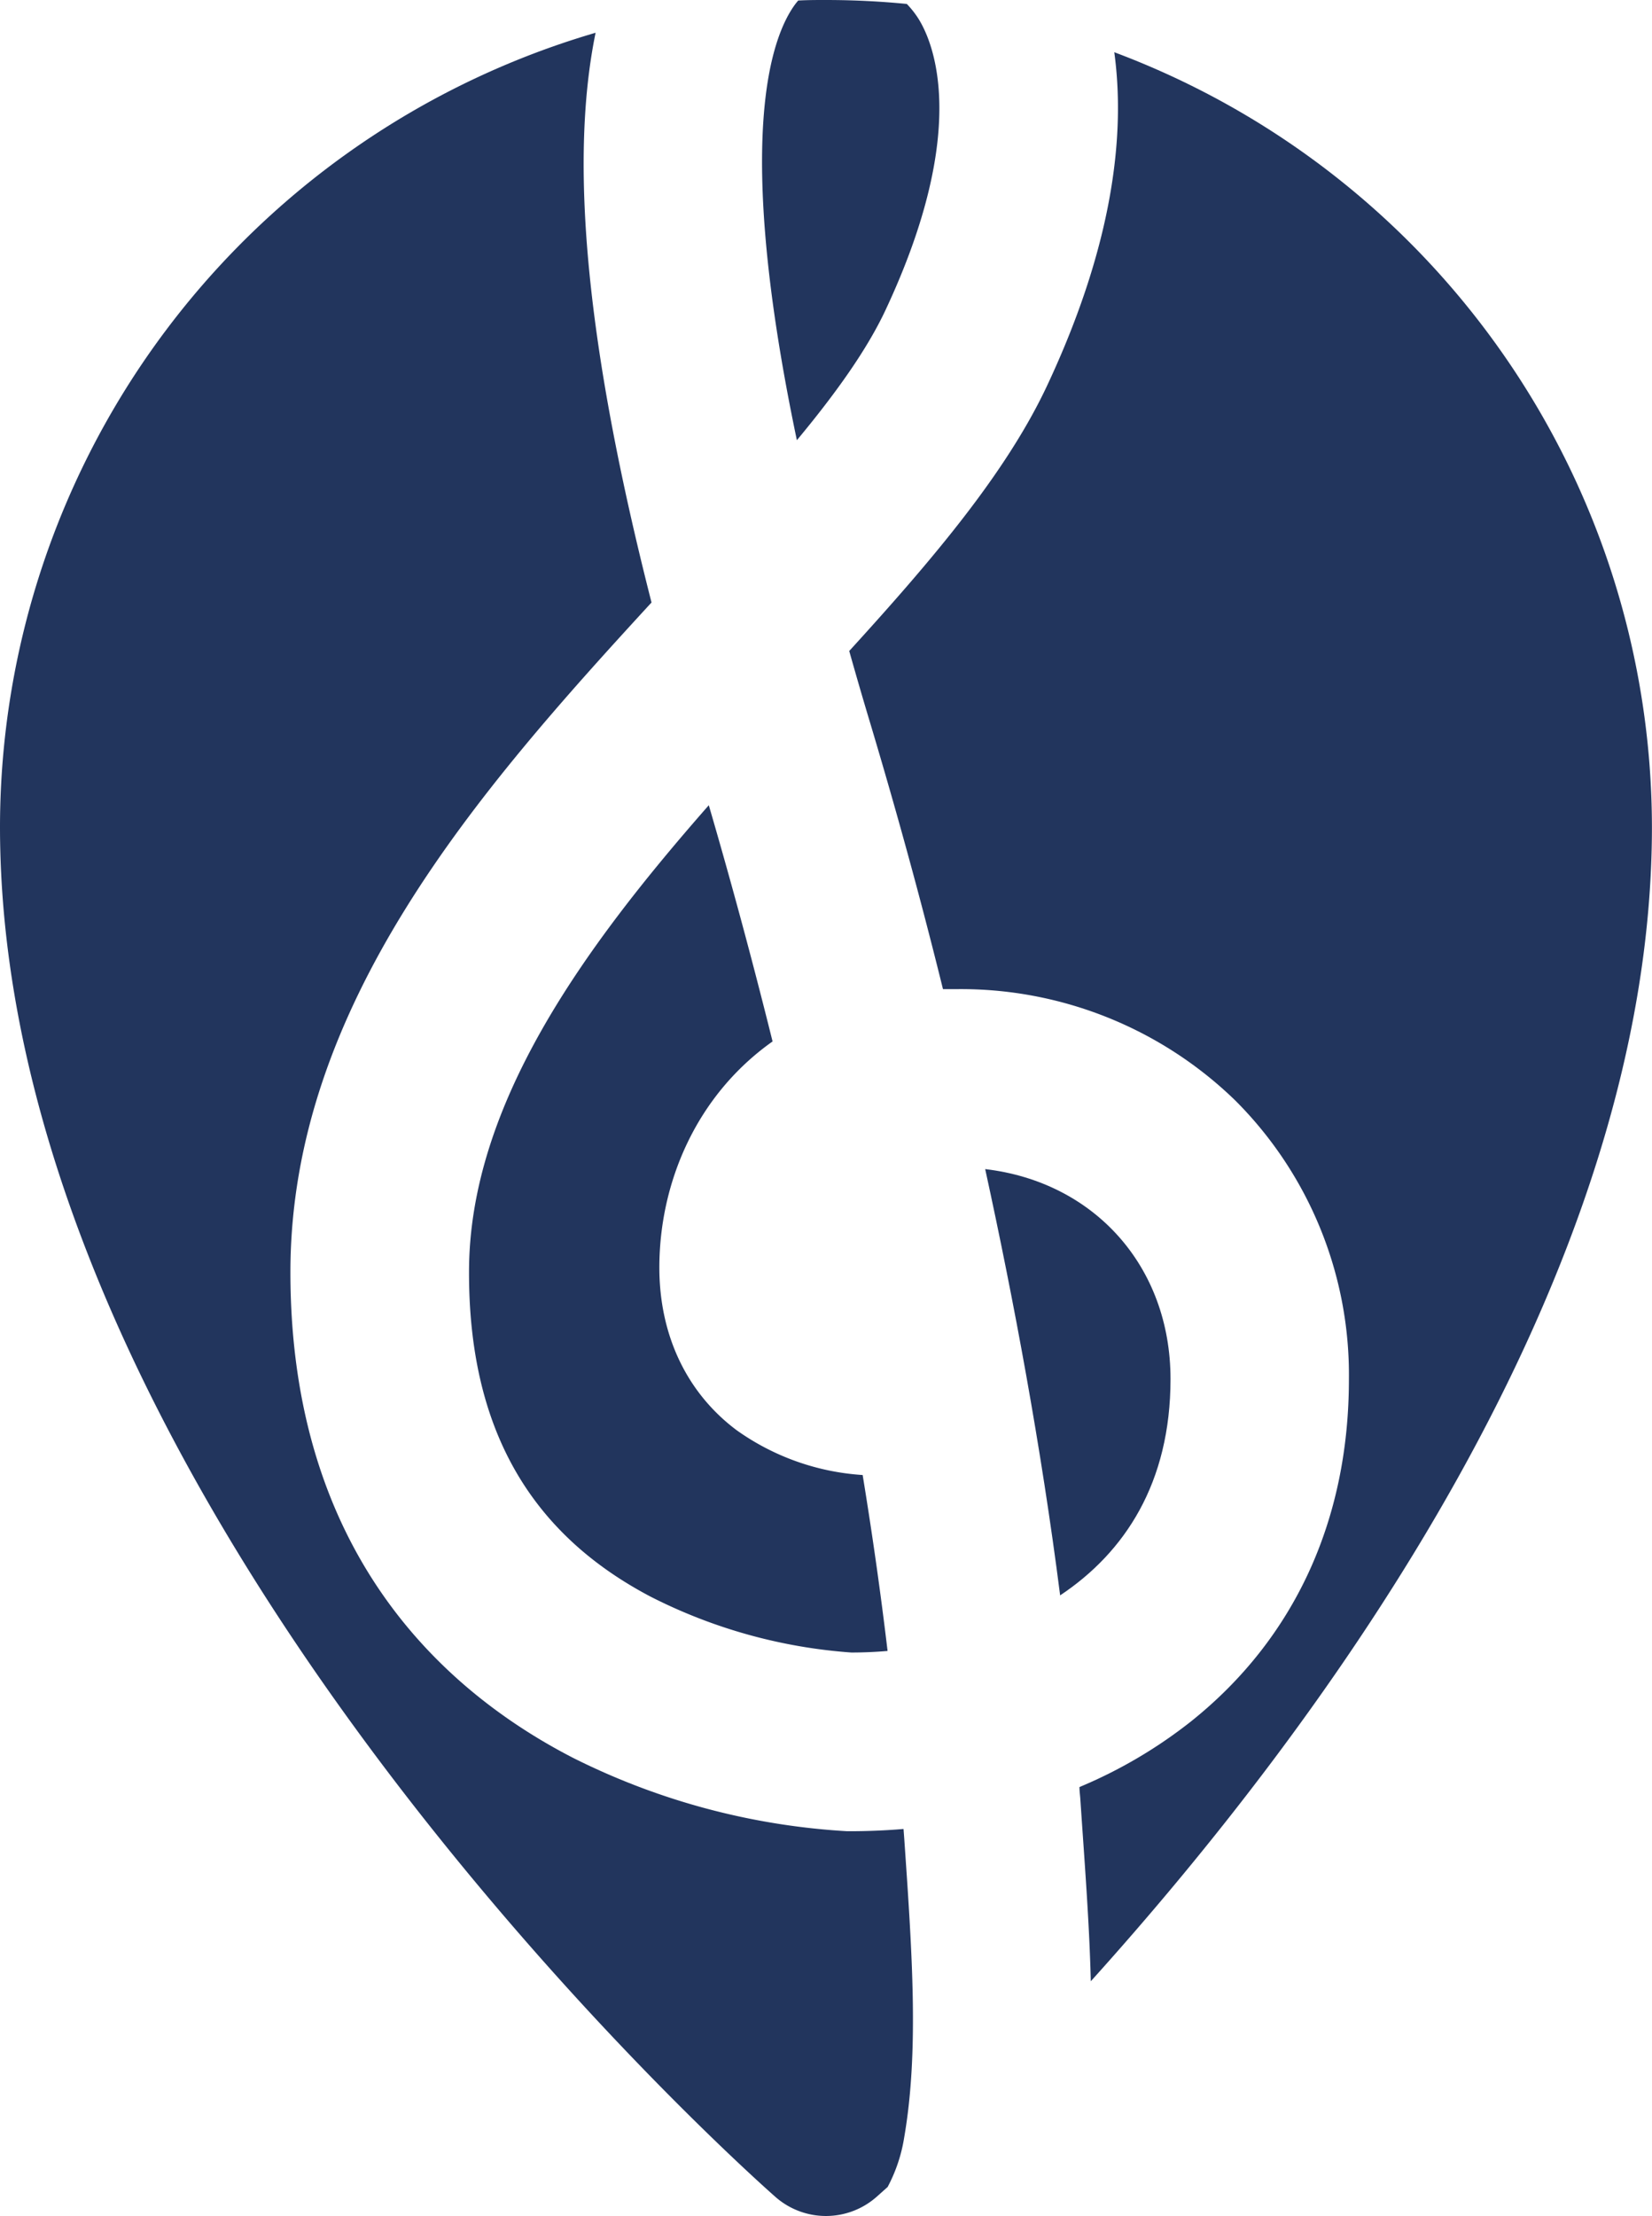
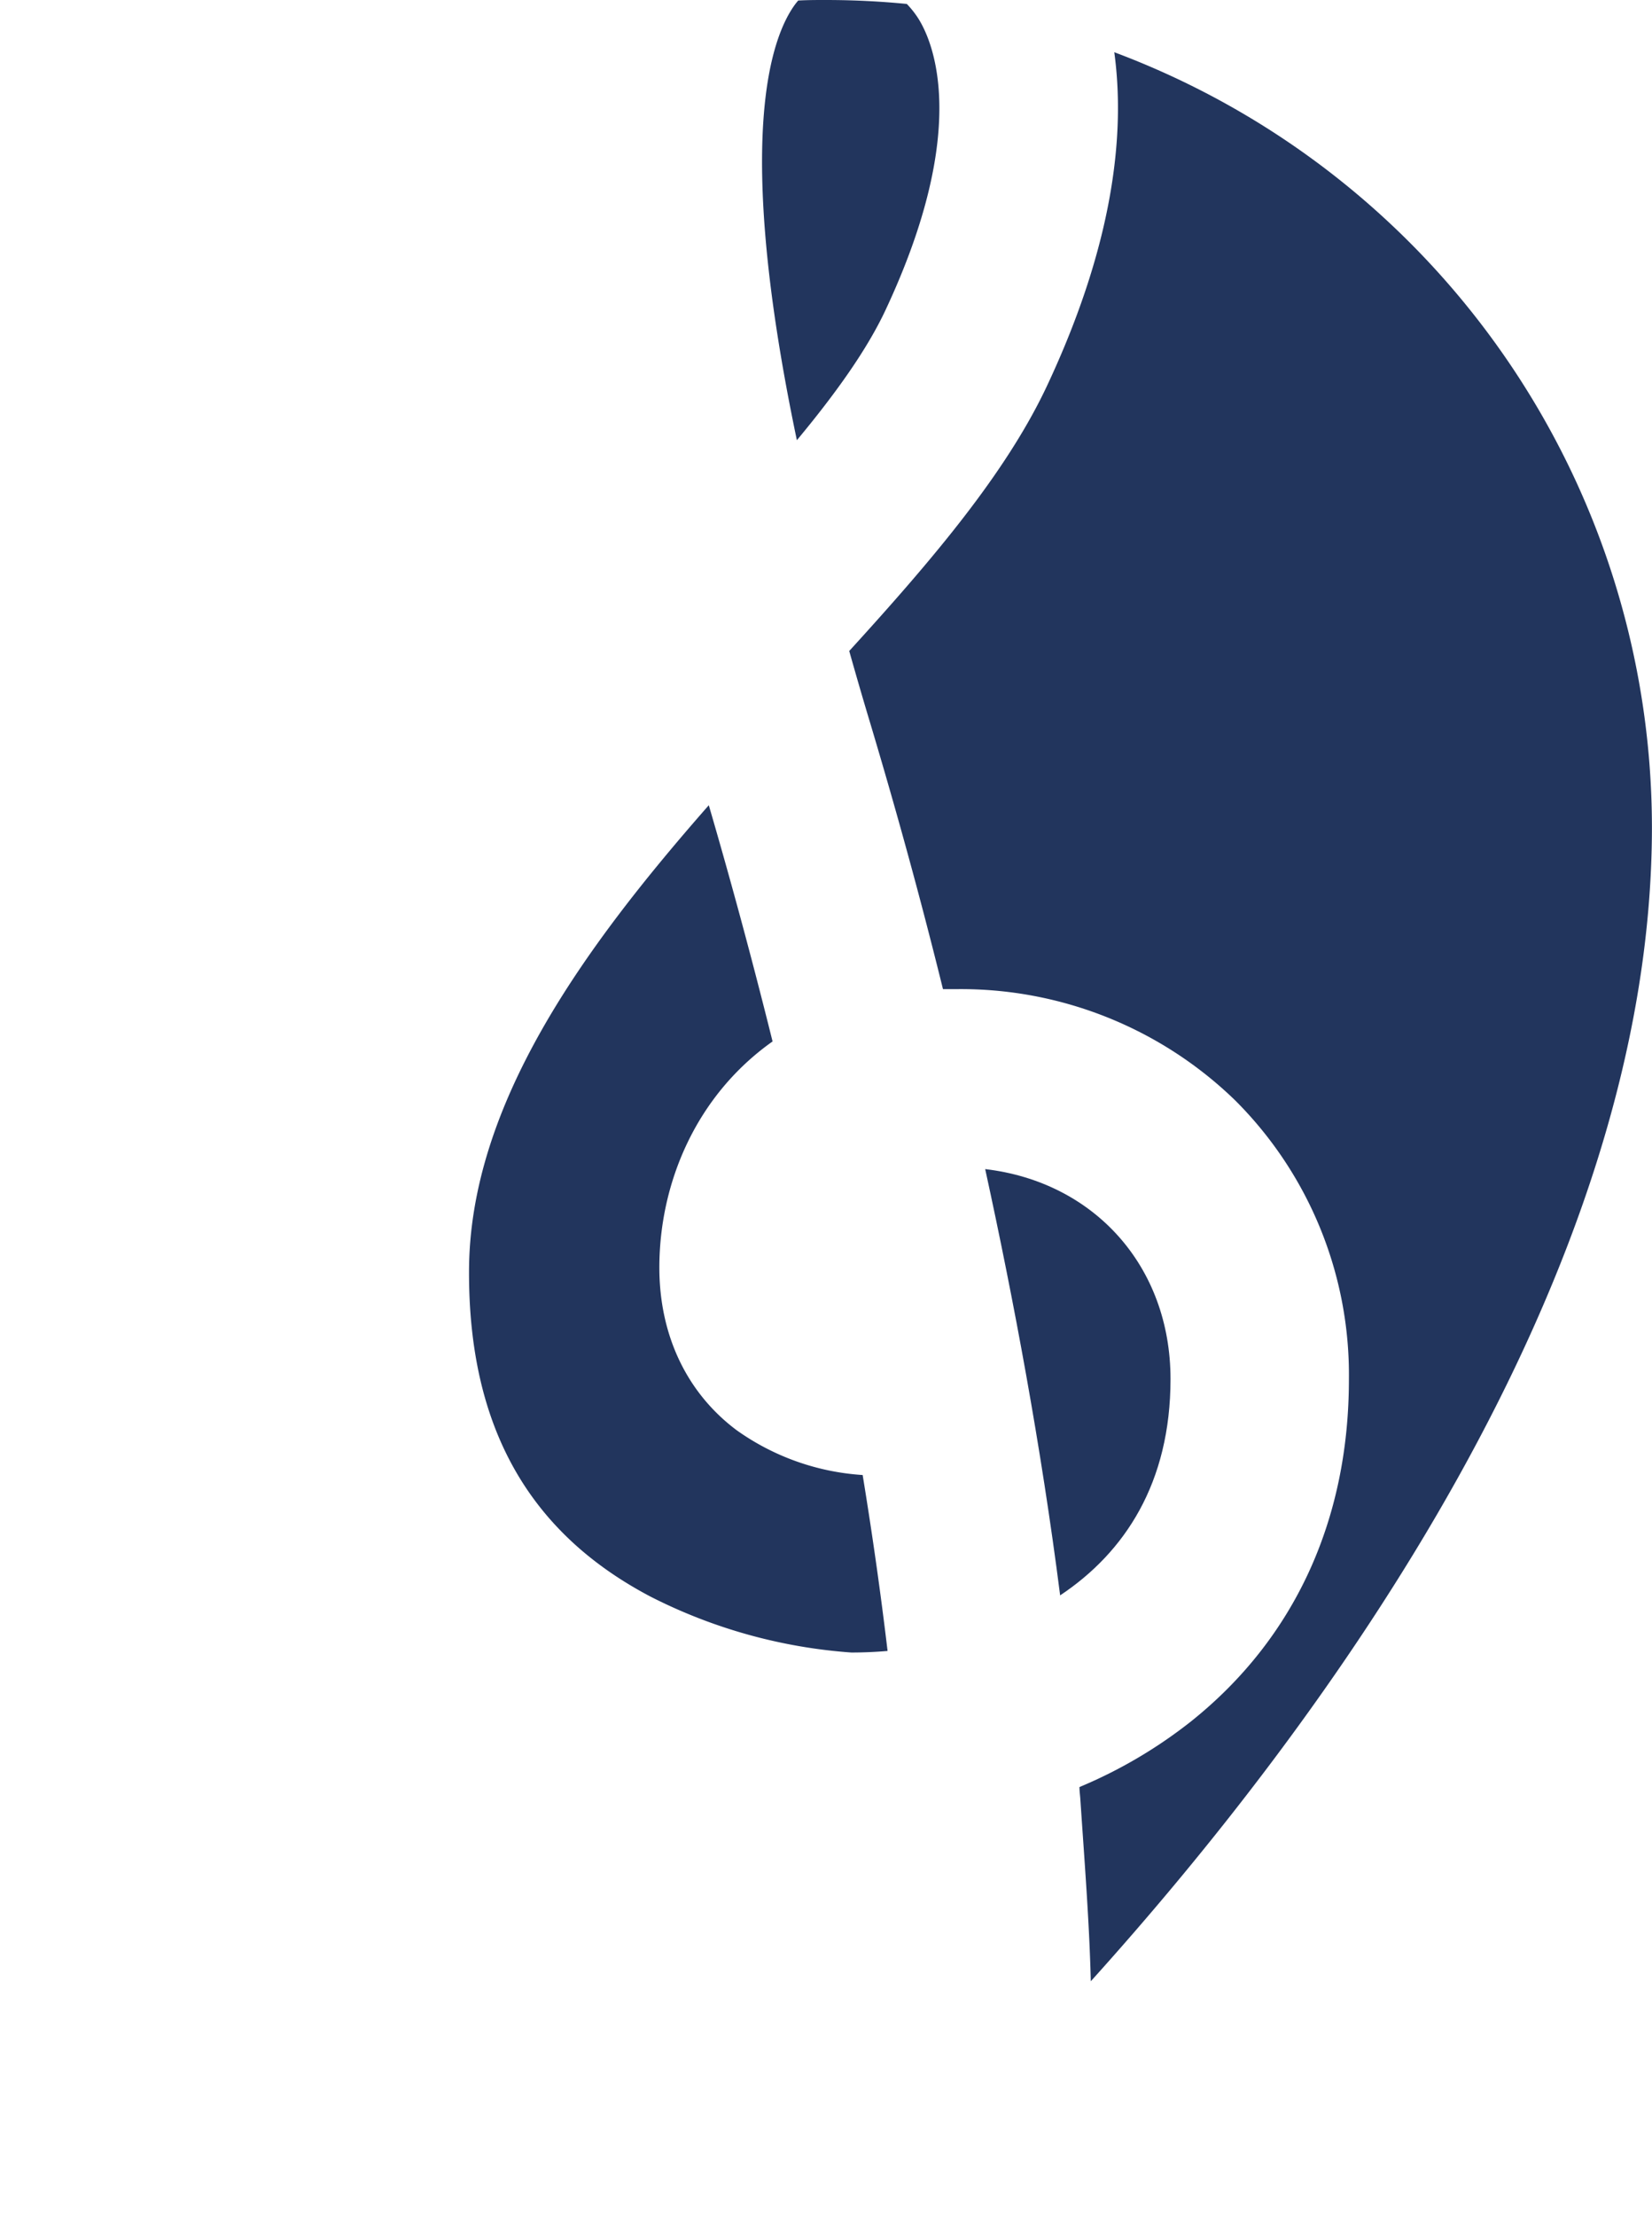
<svg xmlns="http://www.w3.org/2000/svg" id="Capa_1" data-name="Capa 1" viewBox="0 0 221.51 297">
  <defs>
    <style>.cls-1{fill:#22355d;}</style>
  </defs>
  <path class="cls-1" d="M194.7,184.83c0-15.12-10.24-26.43-24.85-28.14,3.84,17.59,7.5,37.18,10.05,57.13C188.56,208.06,194.7,198.76,194.7,184.83Z" transform="translate(-37.75)" />
  <path class="cls-1" d="M144.6,59c5.15-6.2,9.37-12.07,11.89-17.45C168,17,162.75,5.42,160.87,2.46A12.27,12.27,0,0,0,159.34.53C155.78.18,152.16,0,148.5,0c-1.25,0-2.49,0-3.72.07q-.21.24-.39.48C141.2,4.84,136.09,18.42,144.6,59Z" transform="translate(-37.75)" />
  <path class="cls-1" d="M178.15,51.69c-5.52,11.76-15.46,23.42-26.53,35.56.88,3.12,1.82,6.37,2.83,9.72,2.41,8.06,6,20.45,9.74,35.6.57,0,1.16,0,1.75,0a52.81,52.81,0,0,1,37.46,14.94,51.94,51.94,0,0,1,15.22,37.35c0,18.91-7.31,34.76-21.13,45.82a63.7,63.7,0,0,1-15,8.83c0,.51.07,1,.11,1.53l.25,3.65c.51,7.33,1,14.22,1.16,20.85,30.82-34.16,75.24-94,75.24-154.71A111,111,0,0,0,187.16,7C188.62,17.7,187.18,32.44,178.15,51.69Z" transform="translate(-37.75)" />
-   <path class="cls-1" d="M141.72,294.44a10.26,10.26,0,0,0,13.56,0l1.49-1.33a21.13,21.13,0,0,0,2.22-6.64c2-11.56,1.06-24.81,0-40.15l-.09-1.19q-3.59.3-7.26.3h-.3a94,94,0,0,1-36.65-9.78c-17.34-8.89-38-27.4-38-65.14,0-35.73,25.12-64.43,48.42-89.76C116.5,47,114,22,117.61,4.39A111,111,0,0,0,37.75,110.8C37.75,201.82,137.48,290.7,141.72,294.44Z" transform="translate(-37.75)" />
  <path class="cls-1" d="M125,214a70.31,70.31,0,0,0,26.9,7.48q2.41,0,4.86-.21c-.94-7.93-2.07-15.82-3.34-23.58a32.72,32.72,0,0,1-16.89-6c-6.69-5-10.37-12.74-10.37-21.8,0-11.25,4.86-23,15.18-30.31-3.19-12.84-6.23-23.73-8.55-31.66-16.89,19.23-32.15,40.27-32.15,62.54C100.6,191.13,108.57,205.37,125,214Z" transform="translate(-37.75)" />
</svg>